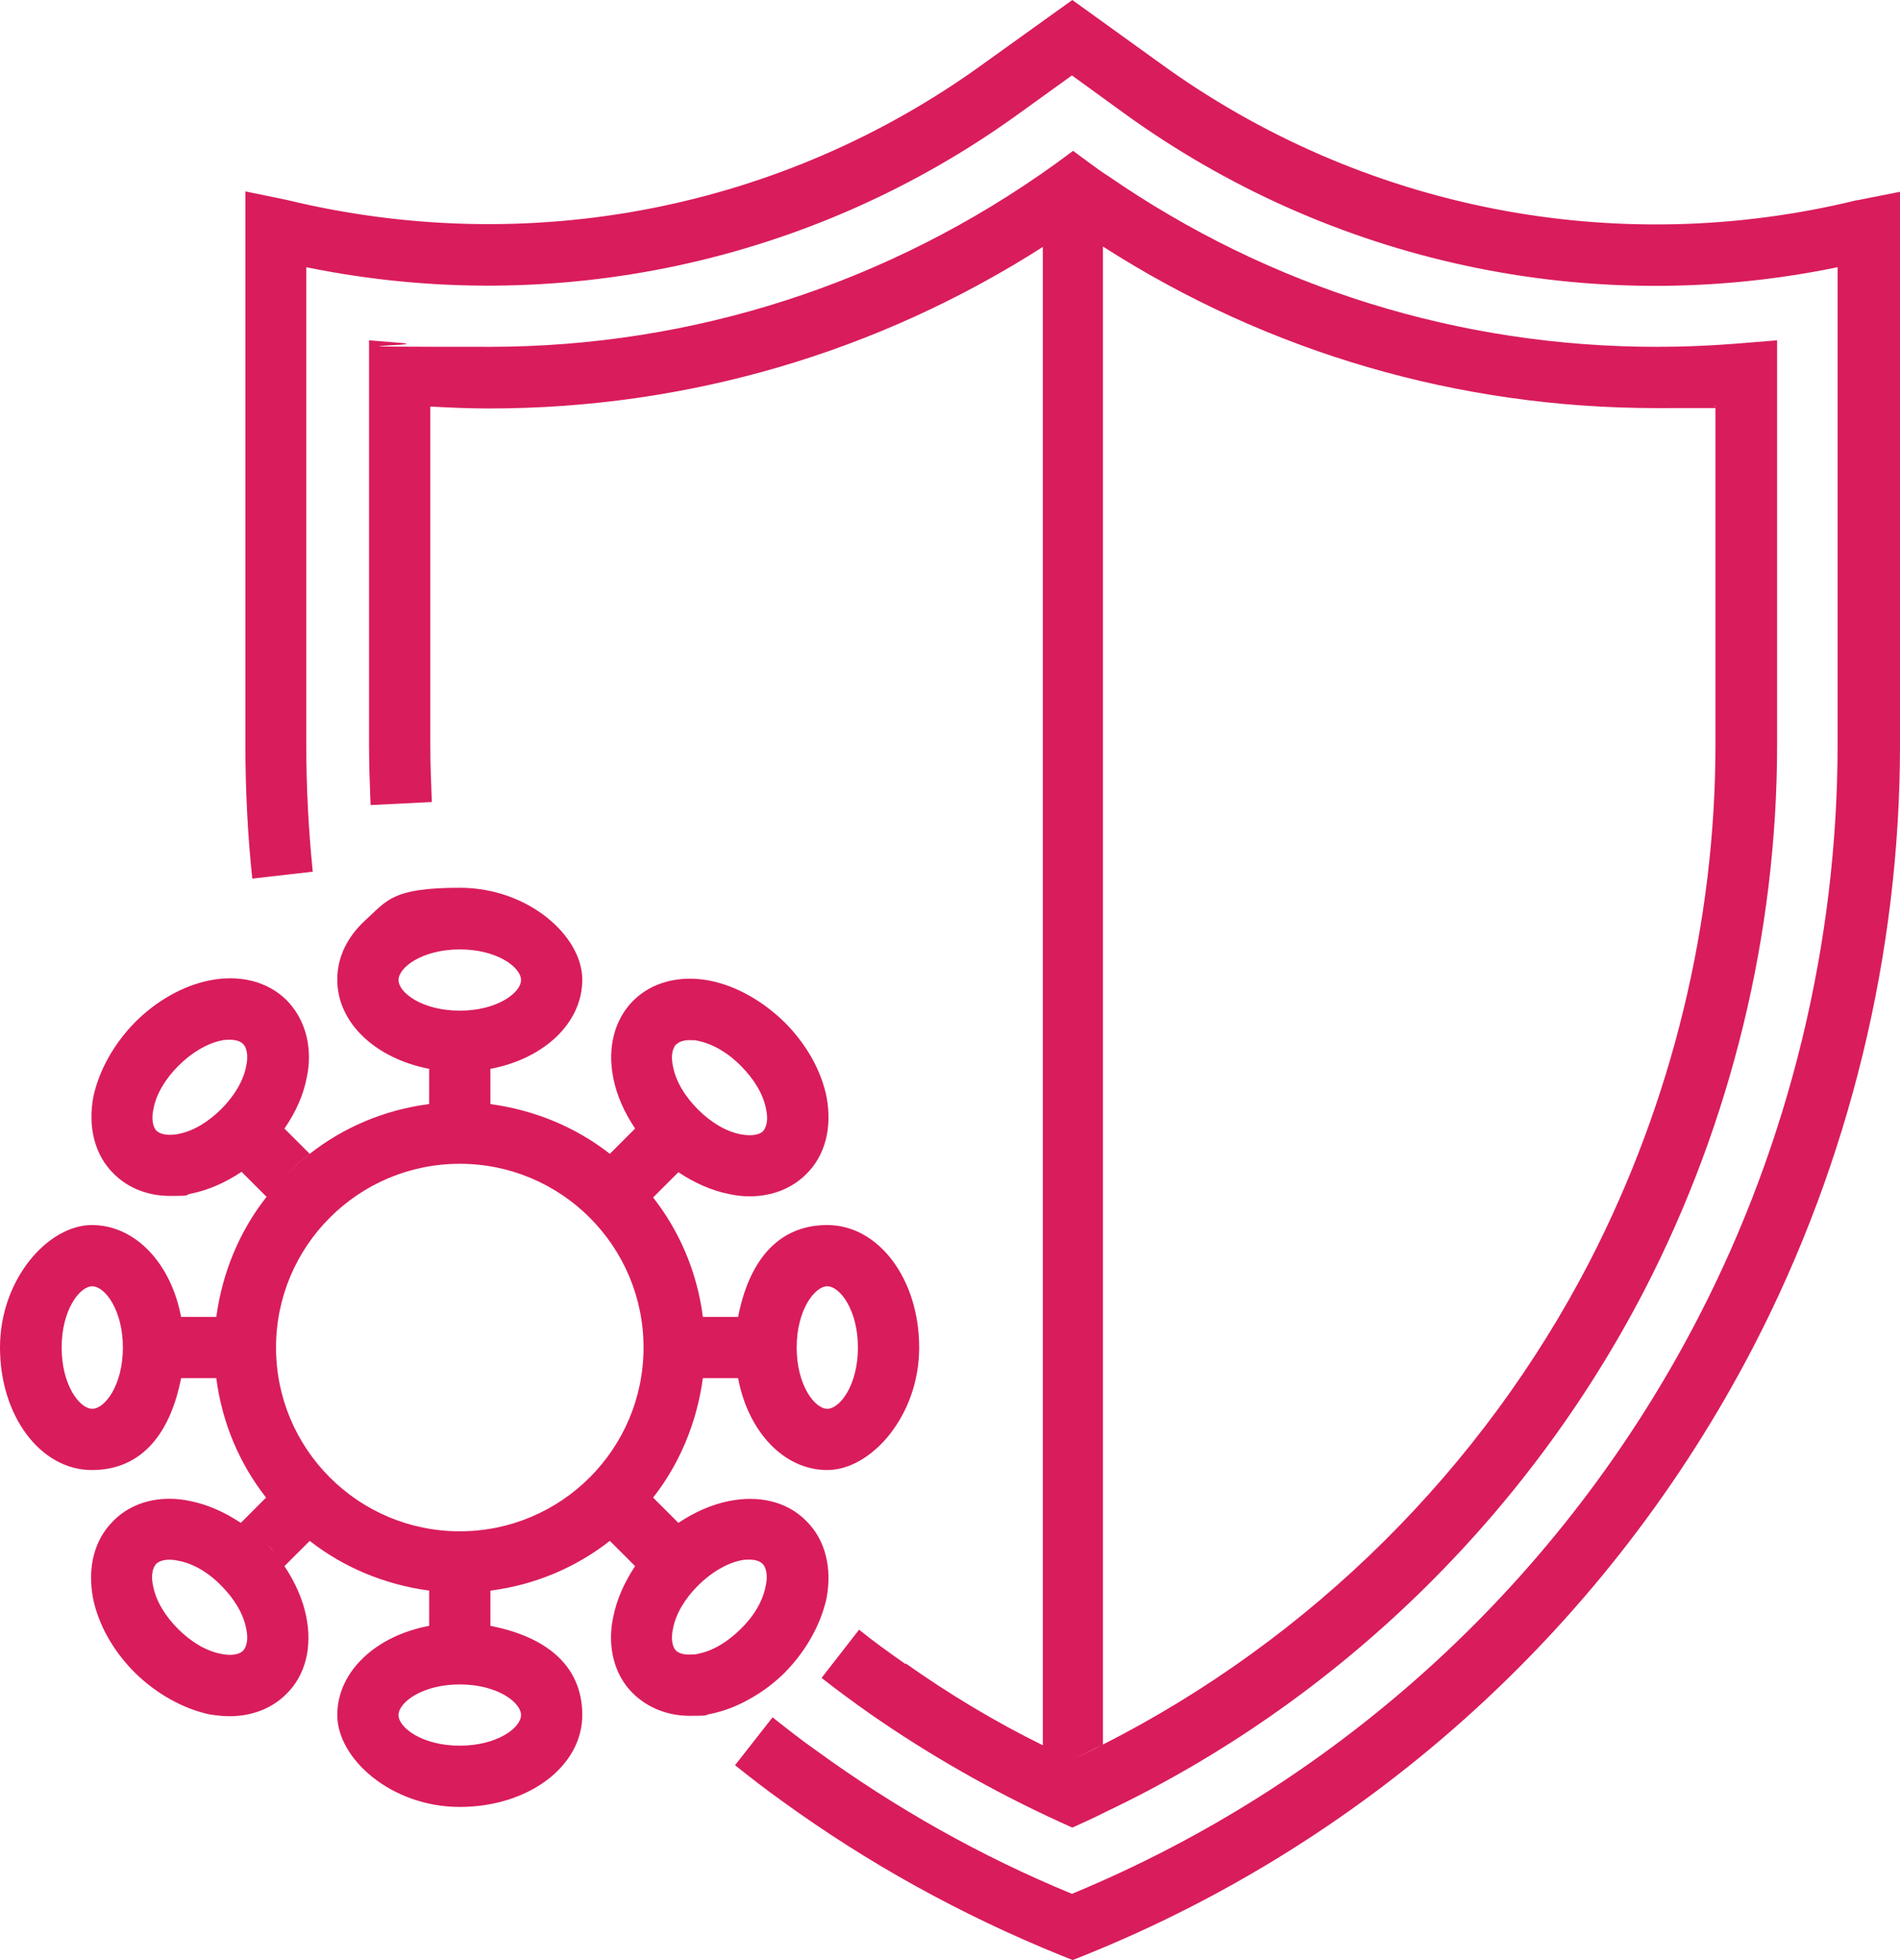
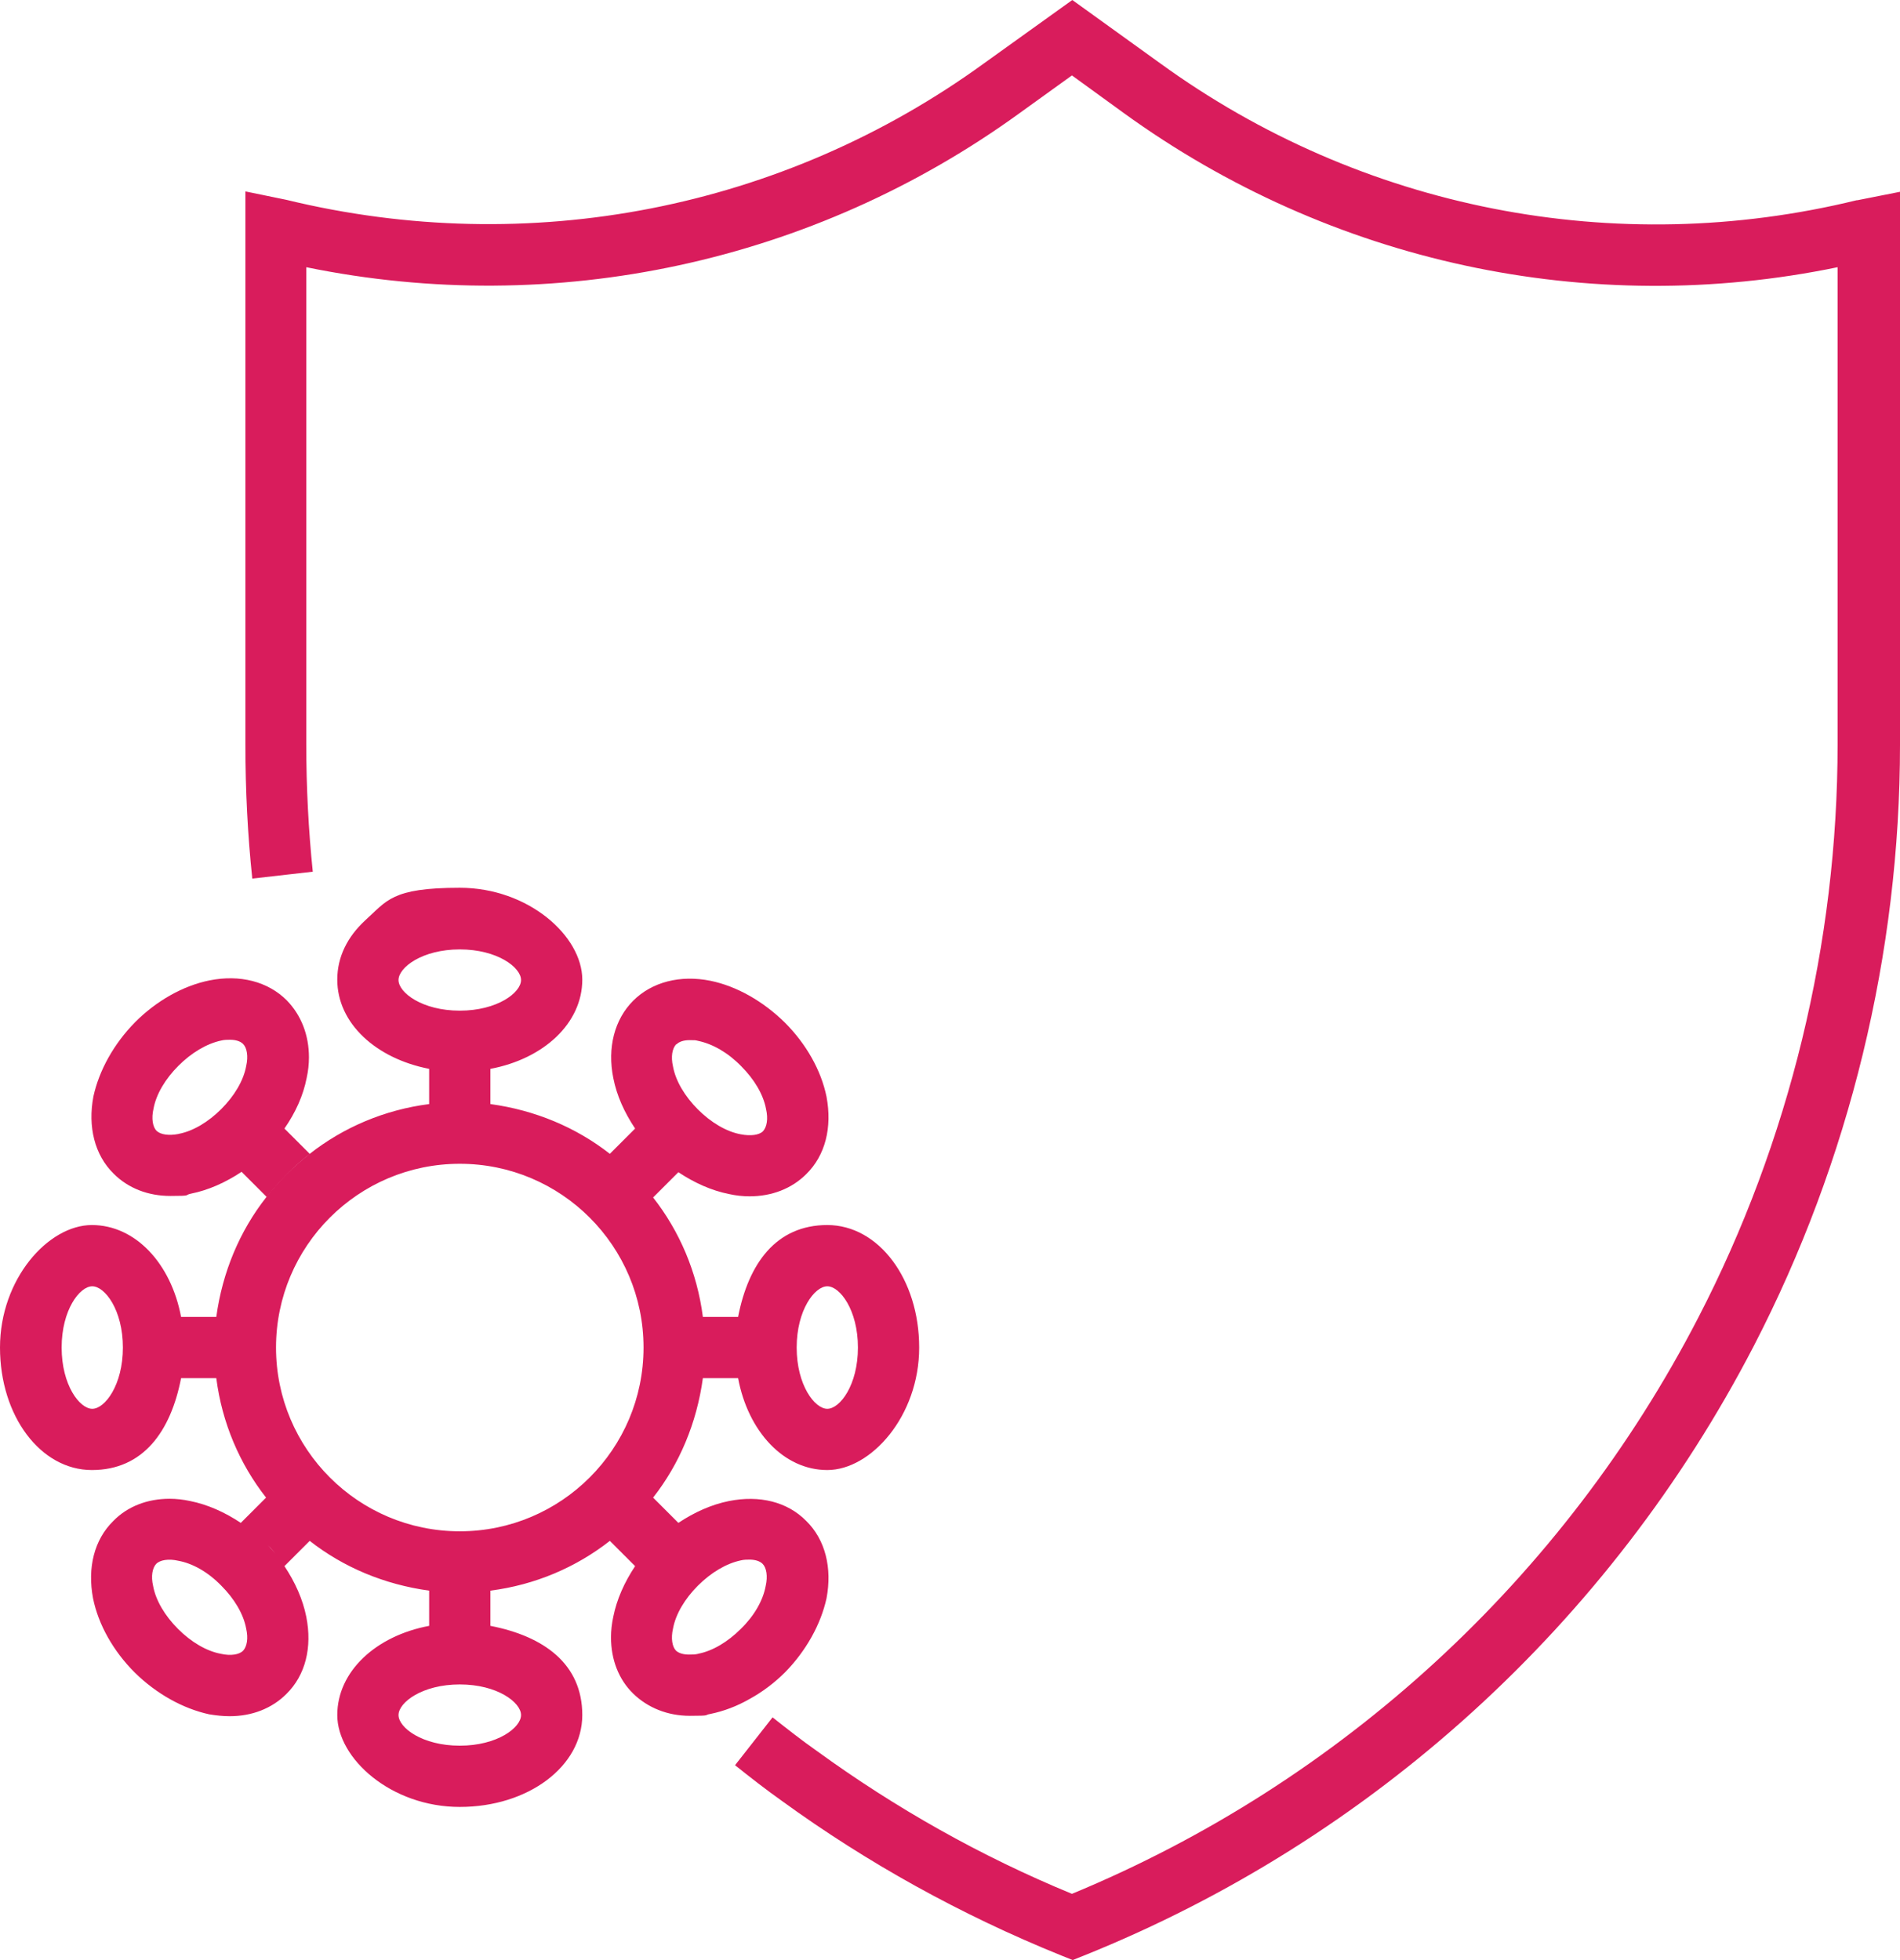
<svg xmlns="http://www.w3.org/2000/svg" viewBox="0 0 496.3 512" data-sanitized-data-name="Layer 2" data-name="Layer 2" id="Layer_2">
  <defs>
    <style>
      .cls-1 {
        fill: #d91c5c;
      }
    </style>
  </defs>
  <g data-sanitized-data-name="Layer 1" data-name="Layer 1" id="Layer_1-2">
    <g data-sanitized-data-name="Layer 1" data-name="Layer 1" id="Layer_1-3">
      <g>
-         <path d="M236.4,434.6c-4.1-2.9-8.2-5.8-12-8.9l-9.8,12.6c4.1,3.2,8.3,6.3,12.7,9.4,15.4,10.7,32,20.2,49.5,28.2l3.3,1.5,3.3-1.5c1.8-.8,3.6-1.7,5.4-2.6,60.2-28.6,110-76.9,140.8-136.4,22.6-43.8,34.6-93.1,34.6-142.4v-105.6l-8.6.7c-8.3.7-15.8,1-22.8,1-51.5,0-101-15.4-143.3-44.6-1.6-1-3.1-2.1-4.6-3.2l-4.6-3.4-4.6,3.4c-43.4,31.2-94.6,47.8-147.9,47.8s-14.5-.3-22.8-1l-8.6-.7v105.6c0,5.4.2,10.6.4,15.8l16-.8c-.2-5-.4-10-.4-15v-88.3c5.4.3,10.5.5,15.4.5,51.7,0,101.4-14.6,144.6-42.2v391.4c-12.6-6.2-24.5-13.4-35.7-21.3h-.3ZM288.1,455.8V64.4h0c43.2,27.7,92.9,42.2,144.6,42.2s10-.2,15.4-.5v88.3c0,46.8-11.4,93.4-32.8,135-28.1,54.4-73,98.8-127.2,126.3-2.6,1.4-5.3,2.6-8,3.9,2.7-1.3,5.4-2.6,8-3.9v.1Z" class="cls-1" />
        <path d="M205,436.9c5.6-5.7,9.4-12.6,10.9-19.4,1.5-7.9-.3-15.3-5.3-20.2-4.9-5-12.2-6.8-20.2-5.2-4.5.9-9,2.9-13.2,5.7l-6.6-6.6c6.9-8.8,11.4-19.5,13-31.2h9.2c2.6,13.9,11.9,24,23.3,24s24-14.1,24-32-10.6-32-24-32-20.6,10.1-23.3,24h-9.2c-1.5-11.7-6.1-22.4-13-31.2l6.6-6.6c4.2,2.8,8.7,4.8,13.2,5.7,1.8.4,3.6.6,5.4.6,5.8,0,11-2,14.8-5.8,5-4.9,6.8-12.2,5.3-20.2-1.4-6.9-5.3-13.8-10.9-19.4-5.7-5.6-12.6-9.5-19.4-10.9-7.9-1.6-15.3.3-20.2,5.2s-6.8,12.3-5.2,20.2c.9,4.6,2.9,9,5.7,13.2l-6.6,6.6c-8.8-6.9-19.5-11.4-31.2-13v-9.2c13.9-2.6,24-11.9,24-23.3s-14.1-24-32-24-19,3.4-24.8,8.6c-4.5,4.2-7.2,9.4-7.2,15.4,0,11.4,10.1,20.6,24,23.3v9.2c-11.7,1.5-22.4,6.1-31.2,13-4.2,3.3-8.1,7.1-11.4,11.4-6.9,8.8-11.4,19.5-13,31.2h-9.2c-2.6-13.9-11.9-24-23.3-24S0,334.1,0,352s10.6,32,24,32,20.6-10.1,23.3-24h9.2c1.5,11.7,6.1,22.4,13,31.2l-6.6,6.6-5.1,5.1h0l5.1-5.1c-4.2-2.8-8.7-4.8-13.2-5.7-1.8-.4-3.7-.6-5.4-.6-5.8,0-11,2-14.7,5.8-5,4.9-6.8,12.2-5.3,20.2,1.4,6.9,5.3,13.8,10.9,19.4h0c5.7,5.6,12.6,9.4,19.4,10.9,1.8.3,3.6.5,5.4.5,5.8,0,11-2,14.8-5.8,5-4.9,6.8-12.2,5.2-20.2-.9-4.5-2.9-9-5.7-13.2l6.6-6.6c8.8,6.9,19.5,11.4,31.2,13v9.2c-13.9,2.6-24,11.9-24,23.3s14.1,24,32,24,32-10.6,32-24-10.1-20.6-24-23.3v-9.2c11.7-1.5,22.4-6.1,31.2-13l6.6,6.6c-2.8,4.2-4.8,8.7-5.7,13.2-.4,1.8-.6,3.7-.6,5.4,0,5.8,2,11,5.8,14.7s9,5.8,14.8,5.8,3.5-.2,5.4-.5c3.4-.7,6.9-2,10.2-3.9,3.3-1.8,6.5-4.2,9.3-7l-.1.1ZM216.1,336c3.3,0,8,6.2,8,16s-4.7,16-8,16-8-6.2-8-16,4.7-16,8-16ZM24.1,368c-3.3,0-8-6.2-8-16s4.7-16,8-16,8,6.2,8,16-4.7,16-8,16ZM176.7,272.8c.7-.7,1.9-1.1,3.4-1.1s1.5,0,2.3.2c3.8.8,7.8,3.1,11.2,6.6h0c3.4,3.4,5.8,7.4,6.5,11.2.6,2.6.2,4.7-.8,5.8-1,1-3.2,1.3-5.8.8-3.8-.7-7.8-3.1-11.2-6.5s-5.8-7.4-6.5-11.2c-.6-2.6-.2-4.7.8-5.8h.1ZM104.1,256c0-3.3,6.2-8,16-8s16,4.7,16,8-6.2,8-16,8-16-4.7-16-8ZM72,405.9c-.9-1-1.8-2.1-2.7-3,1,1,1.9,2,2.7,3ZM63.5,431.2c-1,1-3.2,1.4-5.8.8-3.8-.7-7.8-3.1-11.2-6.5s-5.8-7.4-6.5-11.2c-.6-2.6-.2-4.7.8-5.8,1-1,3.2-1.4,5.8-.8,3.8.7,7.8,3,11.2,6.5,3.4,3.4,5.8,7.4,6.5,11.2.6,2.6.2,4.7-.8,5.8ZM72.1,352c0-26.5,21.5-48,48-48s48,21.5,48,48-21.5,48-48,48-48-21.5-48-48ZM136.1,448c0,3.3-6.2,8-16,8s-16-4.7-16-8,6.2-8,16-8,16,4.7,16,8ZM182.4,432c-.8.2-1.6.2-2.4.2-1.4,0-2.6-.3-3.4-1-1-1-1.4-3.2-.8-5.8.7-3.8,3.1-7.8,6.5-11.2,3.4-3.4,7.4-5.8,11.2-6.6.8-.2,1.6-.2,2.3-.2,1.5,0,2.7.4,3.4,1.1,1,1,1.4,3.2.8,5.8-.7,3.8-3,7.8-6.5,11.2-3.4,3.4-7.4,5.8-11.2,6.5h.1Z" class="cls-1" />
        <path d="M485,52.3c-63,15.4-129.4,2.4-182-35.8L280.1,0l-23,16.5c-52.6,38.2-118.9,51.1-182.3,35.7l-10.7-2.2v144.5h0c0,11.9.6,23.7,1.8,35l15.8-1.8c-1.1-10.7-1.7-21.9-1.7-33.3v-124.6c65,13.3,132.5-1.2,186.4-40.3l13.6-9.8,13.5,9.8c54.1,39.2,121.7,53.7,186.5,40.3v124.6c0,51.9-12.6,103.8-36.4,149.8-35.2,68.1-93.2,121.4-163.6,150.5-23.8-9.8-46.1-22.4-66.6-37.3-4-2.8-7.8-5.8-11.6-8.8h0l-9.8,12.5c4,3.2,8.1,6.4,12.2,9.3,22.3,16.2,46.8,29.8,73,40.4l3,1.2,3-1.2c75.3-30.3,137.4-86.8,174.9-159.2,25-48.3,38.2-102.6,38.2-157.1V50.1l-11.1,2.2h-.2Z" class="cls-1" />
        <path d="M80.9,301.4l-6.6-6.6c2.9-4.2,4.9-8.6,5.8-13.2.4-1.8.6-3.6.6-5.4,0-5.8-2-11-5.8-14.9-4.9-4.9-12.2-6.8-20.2-5.2-6.9,1.4-13.8,5.3-19.4,10.9-5.6,5.7-9.4,12.6-10.9,19.4h0c-1.5,7.9.3,15.3,5.3,20.2,3.8,3.8,9,5.8,14.8,5.8s3.5-.2,5.4-.6c4.5-.9,9-2.9,13.2-5.7l6.6,6.6h0c3.3-4.2,7.1-8.1,11.4-11.4l-.2.1ZM46.7,296.2h0c-2.6.5-4.7.2-5.8-.8-1-1-1.4-3.2-.8-5.8.7-3.8,3.1-7.8,6.5-11.2,3.4-3.4,7.4-5.8,11.2-6.6.8-.2,1.6-.2,2.3-.2,1.5,0,2.7.4,3.4,1.1,1,1,1.4,3.2.8,5.8-.7,3.8-3.1,7.8-6.5,11.2-3.4,3.4-7.4,5.8-11.2,6.5h.1Z" class="cls-1" />
      </g>
    </g>
  </g>
</svg>